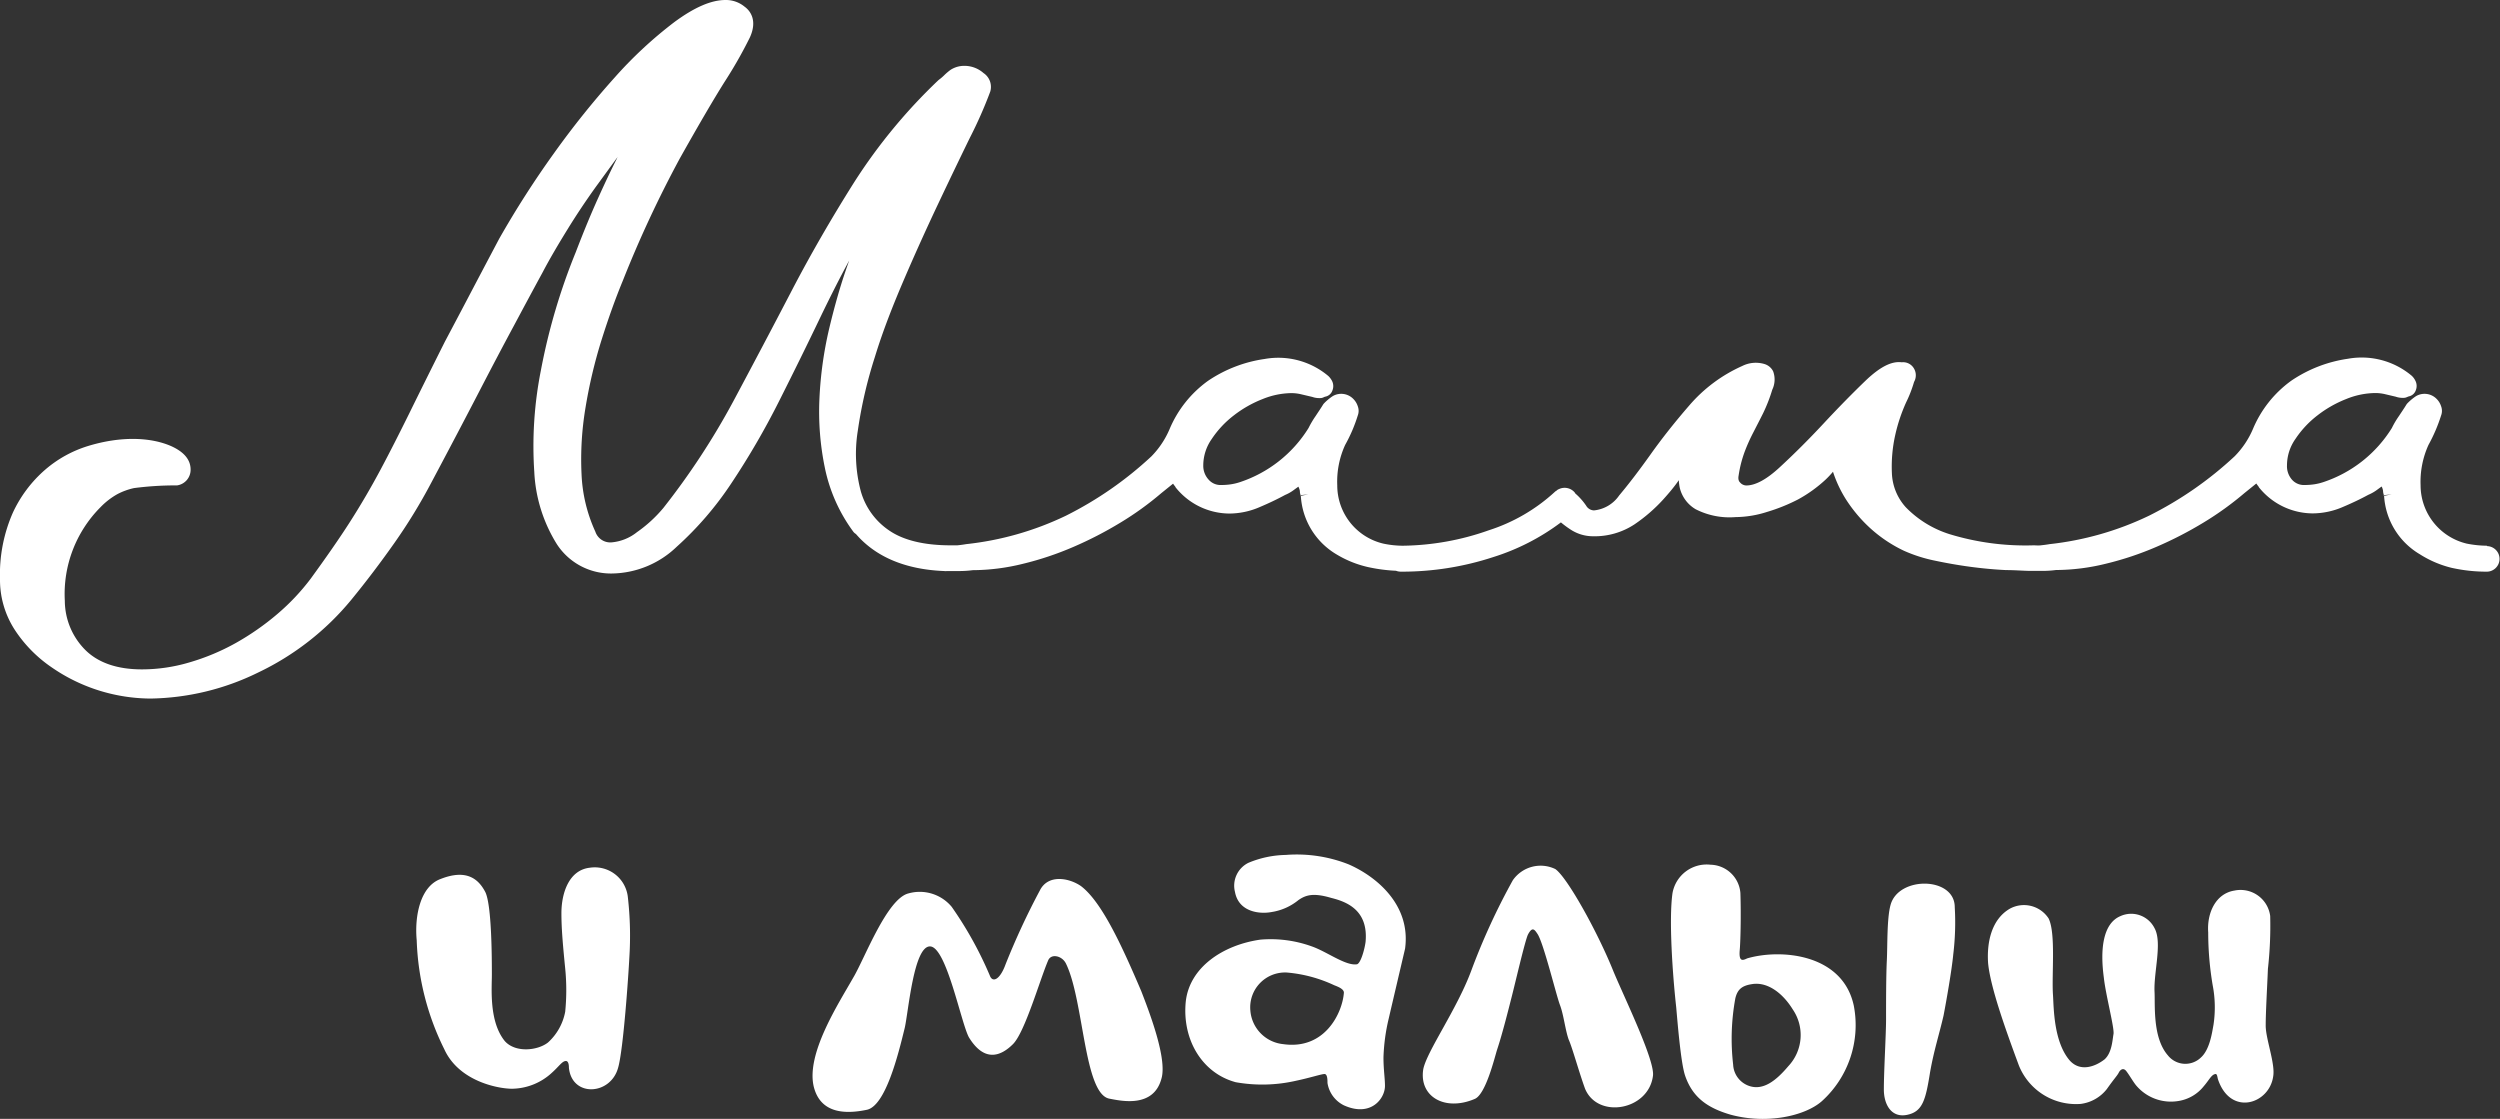
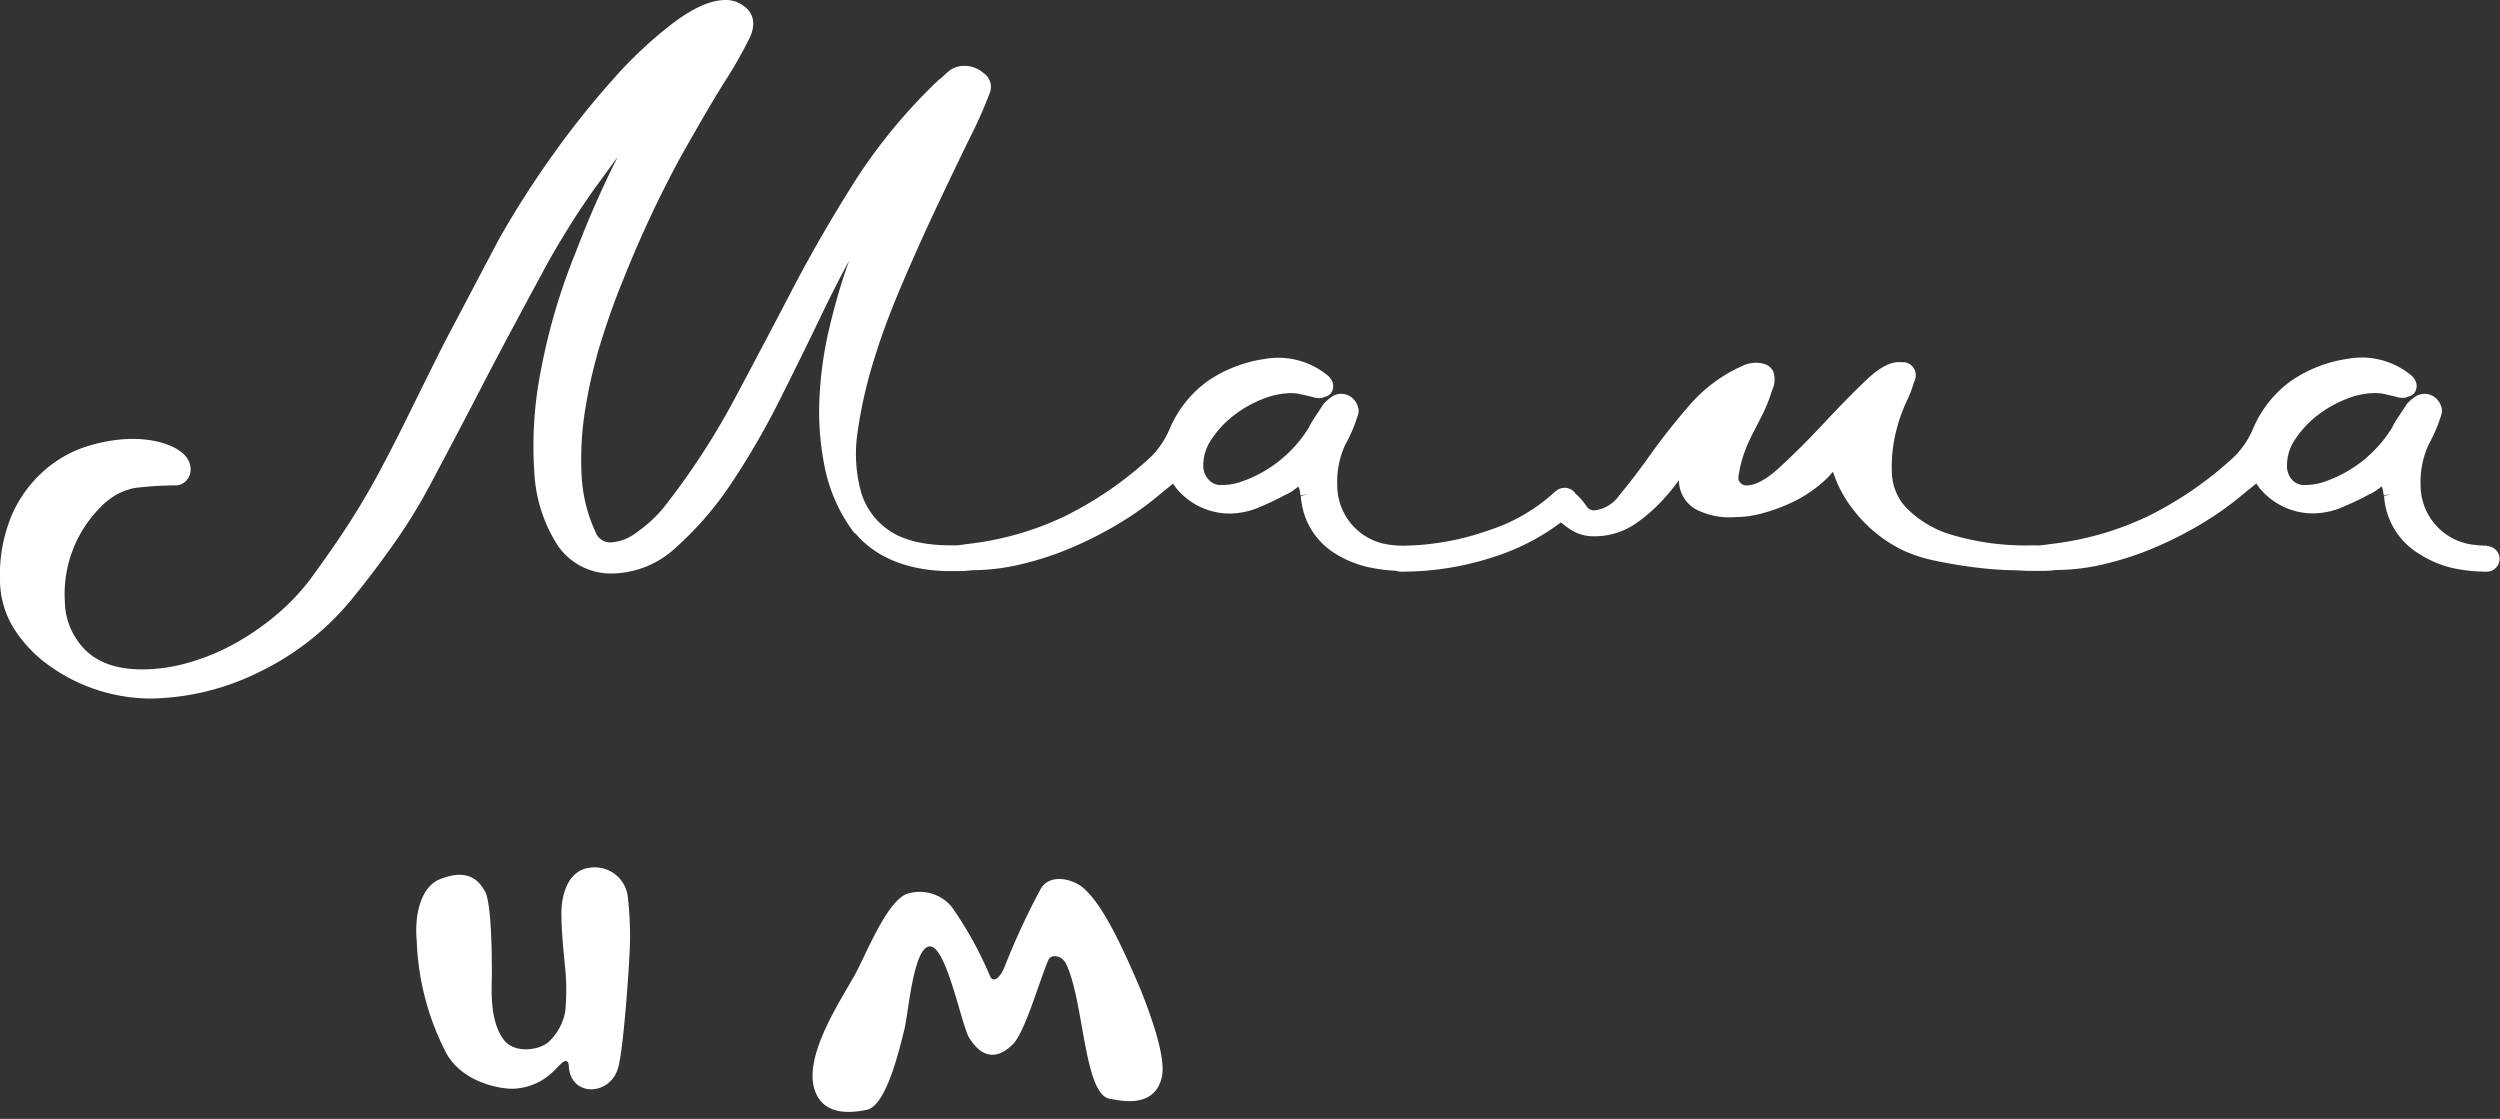
<svg xmlns="http://www.w3.org/2000/svg" viewBox="0 0 317.01 141.88">
  <rect x="0" y="0" width="317.01" height="141.88" fill="#333333" stroke="none" />
  <defs>
    <style>.cls-1{fill:#fff;}</style>
  </defs>
  <g id="Слой_2" data-name="Слой 2">
    <g id="Слой_1-2" data-name="Слой 1">
      <path class="cls-1" d="M71.67,128.29a27.85,27.85,0,0,0,0-5.48c-.29-2.94-.48-5-.48-7,0-2.65,1-5.49,3.6-5.78a4.22,4.22,0,0,1,4.82,3.69,43.41,43.41,0,0,1,.19,7.76c-.09,1.89-.75,11.64-1.42,13.91-.94,3.5-5.86,3.79-6.24,0,0-.47-.1-.85-.38-.85-.47,0-.85.66-1.8,1.51a7.57,7.57,0,0,1-4.82,2c-1.33.09-6.82-.66-8.8-5a33.45,33.45,0,0,1-3.5-13.82c-.29-3.12.47-6.81,3-7.76,3.32-1.32,4.83,0,5.68,1.61s.85,8.71.85,10.5S62,129.52,64,132c1.33,1.52,4.16,1.24,5.49.19A7,7,0,0,0,71.67,128.29Z" />
      <path class="cls-1" d="M137.06,112.35c2.65,2,5.2,7.57,7.66,13.34.95,2.46,3.31,8.51,2.56,11.07-1,3.78-5.11,2.84-6.63,2.55-3.21-.66-3.21-12.49-5.48-17.12-.48-1-1.9-1.33-2.27-.38-1.05,2.46-2.94,9.08-4.45,10.59s-3.6,2.37-5.58-.85c-1-1.79-2.84-11.45-4.92-11.54s-2.75,8.23-3.22,10.31c-.85,3.5-2.46,9.94-4.83,10.41-2.74.57-5.86.47-6.71-2.93-1-4.17,3.12-10.5,5-13.82,1.42-2.36,4.26-10,7-10.69a5.27,5.27,0,0,1,5.49,1.7,47.19,47.19,0,0,1,4.83,8.71c.37,1,1.32.47,2-1.42a92.15,92.15,0,0,1,4.35-9.37C132.9,110.83,135.54,111.31,137.06,112.35Z" />
-       <path class="cls-1" d="M178.17,120.29s-1.51,6.43-2.08,8.89a24.12,24.12,0,0,0-.66,4.92c0,1.52.19,2.65.19,3.6,0,1.61-1.8,4-5.21,2.46a3.81,3.81,0,0,1-2.08-2.84c0-.38,0-1.13-.38-1.13s-1.79.47-3.59.85a19.2,19.2,0,0,1-7.66.19c-4.26-1.14-6.82-5.4-6.34-10.22.47-4.35,4.73-7.19,9.46-7.86a15.36,15.36,0,0,1,6.53.86c1.89.66,4.25,2.46,5.67,2.27.48,0,1-1.8,1.14-2.84.38-4.07-2.46-5.11-4.35-5.58-2.27-.67-3.22-.38-4.17.28a7.08,7.08,0,0,1-3.4,1.51c-1.52.29-4.17,0-4.64-2.55a3.23,3.23,0,0,1,1.7-3.69,12.82,12.82,0,0,1,4.73-1A17.88,17.88,0,0,1,171,109.6C174.48,111.11,178.93,114.71,178.17,120.29Zm-7.76,5.58c0-.47-.75-.75-1.23-.94a17.6,17.6,0,0,0-6-1.61,4.42,4.42,0,0,0-4.63,4.82,4.64,4.64,0,0,0,4.16,4.26C168,133.16,170.23,128.43,170.41,125.87Z" />
-       <path class="cls-1" d="M197.81,127.44c-.47-1.23-2.08-7.86-2.84-9-.38-.57-.66-1-1.23.09-.38.85-1.61,6.15-2,7.67-.48,1.89-1.24,4.92-1.9,6.9-.28.85-1.42,5.68-2.84,6.25-3.78,1.61-7.09-.29-6.52-3.79.47-2.27,4.25-7.57,6.05-12.39a84,84,0,0,1,5.3-11.55,4.29,4.29,0,0,1,5.39-1.42c1.52,1.05,5.4,8.05,7.38,13,1.42,3.4,5.3,11.35,5,13.24-.57,4.36-7,5.49-8.61,1.61-.76-2.08-1.61-5.2-2.08-6.24C198.47,130.56,198.28,128.67,197.81,127.44Z" />
-       <path class="cls-1" d="M231,139.65c-2.17,1.89-7,2.93-11.54,1.7-2.93-.85-4.82-2.18-5.77-4.92-.57-1.61-1-7.19-1.14-8.71-.47-4.25-.94-11.16-.47-14.47a4.4,4.4,0,0,1,4.83-3.6,3.89,3.89,0,0,1,3.78,3.6c.1,3,0,6.43-.09,7.28-.1,1.33.28,1.33.94,1,4.17-1.23,12.11-.66,13.53,6A13,13,0,0,1,231,139.65ZM227.33,128c-1.23-2-3.12-3.5-5.1-3.22-1.33.19-1.9.66-2.18,1.8a28.51,28.51,0,0,0-.28,8.42,3,3,0,0,0,1.89,2.65c1.89.75,3.59-.66,5.11-2.46A5.76,5.76,0,0,0,227.33,128Zm11.93-6.25c.09-1.89,0-5.3.47-7,1-3.69,8.14-3.6,8.14.28a33.59,33.59,0,0,1-.19,6c-.19,2-.85,5.77-1.23,7.75-.57,2.46-1.23,4.45-1.71,7.19-.56,3.51-.94,5-2.93,5.4s-2.93-1.33-2.93-3.22c0-2.36.28-7,.28-8.89S239.16,123.65,239.26,121.76Z" />
-       <path class="cls-1" d="M252.1,122.14c-.19-2.75.48-5.59,2.75-6.91a3.73,3.73,0,0,1,4.92,1.23c.94,1.89.37,7.19.56,9.75.1,1.7.1,5.86,2.09,8.23,1.32,1.51,3.21.85,4.44-.1.95-.85,1-2.46,1.14-3.21s-1-5-1.23-7.2c-.48-3.59-.1-6.81,2.08-7.75a3.31,3.31,0,0,1,4.35,1.51c1,1.8-.09,5.49,0,8,.1,1.71-.28,5.87,1.7,8.14a2.83,2.83,0,0,0,4.17.28c1.13-1,1.42-3.12,1.61-4.16a14.79,14.79,0,0,0-.1-5,40.13,40.13,0,0,1-.57-6.72c-.18-2.46.95-4.92,3.32-5.3a3.79,3.79,0,0,1,4.54,3.22,49.09,49.09,0,0,1-.29,6.71c-.09,2.27-.28,5.49-.28,7.19s1.23,4.83.95,6.44c-.48,3.5-5.4,5.11-7,.38-.09-.29-.09-.76-.37-.67-.48.1-.76.76-1.42,1.52a5.11,5.11,0,0,1-3.22,1.89,5.76,5.76,0,0,1-5.39-2c-.38-.47-.86-1.32-1.23-1.79s-.76-.19-.95.19-.57.75-1.51,2.08a5,5,0,0,1-3.32,1.89A7.8,7.8,0,0,1,256,135.1C254.28,130.46,252.39,125.16,252.1,122.14Z" />
      <path class="cls-1" d="M315.37,69.2a13.7,13.7,0,0,1-2.59-.27,7.61,7.61,0,0,1-5.84-7.39,11.31,11.31,0,0,1,1-5.12,20.64,20.64,0,0,0,1.6-3.73,1.66,1.66,0,0,0,0-1.18,2.3,2.3,0,0,0-.55-.91,2.14,2.14,0,0,0-2.59-.39l-.11.07a6.64,6.64,0,0,0-1,.84,1.15,1.15,0,0,0-.14.17c-.33.54-.65,1-.95,1.46a10.82,10.82,0,0,0-.9,1.52,16.24,16.24,0,0,1-8.71,6.87,6.78,6.78,0,0,1-1.12.27,8.18,8.18,0,0,1-1.23.09,2,2,0,0,1-1.62-.69A2.58,2.58,0,0,1,290,59a5.83,5.83,0,0,1,1.07-3.34,12.5,12.5,0,0,1,2.81-3,14.64,14.64,0,0,1,3.65-2.07,10,10,0,0,1,3.59-.75,5.36,5.36,0,0,1,1.26.13l1.4.33a2.69,2.69,0,0,0,1,.15,1,1,0,0,0,.44-.1l.2-.08a1.19,1.19,0,0,0,.92-.8,1.46,1.46,0,0,0-.06-1.19,2.12,2.12,0,0,0-.45-.62,9.85,9.85,0,0,0-8.09-2.17,17.13,17.13,0,0,0-7.19,2.78,14.41,14.41,0,0,0-4.87,6.13,11.13,11.13,0,0,1-2.32,3.46,46.15,46.15,0,0,1-10.85,7.53A38.76,38.76,0,0,1,259.88,69c-.38.07-.75.11-1.1.15s-.61,0-.9,0a32.92,32.92,0,0,1-10.68-1.42,13.3,13.3,0,0,1-5.54-3.41,6.8,6.8,0,0,1-1.76-4.32,18.38,18.38,0,0,1,.43-4.87,21.39,21.39,0,0,1,1.38-4.12,15.76,15.76,0,0,0,1-2.58,1.7,1.7,0,0,0-.08-1.81,1.58,1.58,0,0,0-1.48-.68c-1.28-.17-2.75.57-4.6,2.34-1.65,1.59-3.44,3.41-5.32,5.43s-3.73,3.86-5.55,5.54c-1.65,1.53-3.08,2.31-4.25,2.31a1.06,1.06,0,0,1-.78-.38c-.09-.09-.3-.3-.18-.92a14.86,14.86,0,0,1,.77-3,22.2,22.2,0,0,1,1.08-2.41c.41-.8.83-1.61,1.24-2.43a20.21,20.21,0,0,0,1.17-3,3,3,0,0,0,.11-2.34,1.81,1.81,0,0,0-1.1-.92,3.84,3.84,0,0,0-2.82.25,19.09,19.09,0,0,0-6.71,5c-1.78,2.05-3.43,4.13-4.89,6.18s-2.75,3.74-4,5.23a4.4,4.4,0,0,1-3.19,1.9,1.18,1.18,0,0,1-1-.6,8,8,0,0,0-1.38-1.55.76.76,0,0,0-.17-.23,1.68,1.68,0,0,0-1.9-.32.94.94,0,0,0-.38.27l-.06,0-.09.09a22.52,22.52,0,0,1-8.36,4.86A33.74,33.74,0,0,1,177.9,69.2a12.12,12.12,0,0,1-2.5-.27,7.58,7.58,0,0,1-5.83-7.39,11.17,11.17,0,0,1,1-5.12,19.31,19.31,0,0,0,1.6-3.73,1.66,1.66,0,0,0,0-1.18,2.3,2.3,0,0,0-.55-.91,2.14,2.14,0,0,0-2.59-.39l-.11.07a6.64,6.64,0,0,0-1,.84,1.15,1.15,0,0,0-.14.17c-.33.54-.65,1-.95,1.46a11.88,11.88,0,0,0-.9,1.52,16.24,16.24,0,0,1-8.71,6.87,6.78,6.78,0,0,1-1.12.27,8.09,8.09,0,0,1-1.23.09,2,2,0,0,1-1.62-.69,2.58,2.58,0,0,1-.67-1.8,5.83,5.83,0,0,1,1.07-3.34,12.5,12.5,0,0,1,2.81-3,14.64,14.64,0,0,1,3.65-2.07,10,10,0,0,1,3.59-.75A5.36,5.36,0,0,1,165,50l1.4.33a2.69,2.69,0,0,0,1,.15,1,1,0,0,0,.44-.1.91.91,0,0,1,.2-.08,1.19,1.19,0,0,0,.92-.8,1.46,1.46,0,0,0-.05-1.19,2.37,2.37,0,0,0-.46-.62,9.85,9.85,0,0,0-8.09-2.17,17.13,17.13,0,0,0-7.19,2.78,14.41,14.41,0,0,0-4.87,6.13A11.13,11.13,0,0,1,146,57.87a46.15,46.15,0,0,1-10.85,7.53A38.76,38.76,0,0,1,122.5,69c-.38.07-.75.11-1.1.15l-.86,0c-3.4,0-6-.66-7.77-1.87a8.92,8.92,0,0,1-3.62-5,18.46,18.46,0,0,1-.38-7.64,56.93,56.93,0,0,1,2.17-9.38c1-3.28,2.32-6.63,3.77-10s2.91-6.58,4.35-9.62,2.77-5.81,3.94-8.2a55.38,55.38,0,0,0,2.57-5.83,2.11,2.11,0,0,0-.86-2.35,3.66,3.66,0,0,0-2.45-.91,3.18,3.18,0,0,0-1.73.51,7.34,7.34,0,0,0-.83.71,5.82,5.82,0,0,1-.61.52l-.09.07A69.26,69.26,0,0,0,108.32,23.1c-2.84,4.5-5.52,9.13-7.94,13.78s-4.92,9.38-7.39,14a92.89,92.89,0,0,1-8.88,13.54,17.11,17.11,0,0,1-3.34,3.06,6,6,0,0,1-3.28,1.3,2,2,0,0,1-2-1.37,19.4,19.4,0,0,1-1.75-7.33,39.57,39.57,0,0,1,.5-8.36,63.07,63.07,0,0,1,2-8.49c.88-2.8,1.8-5.38,2.75-7.67a144.51,144.51,0,0,1,7.23-15.5c2.25-4,4.15-7.28,5.68-9.71a56.23,56.23,0,0,0,3.19-5.61c1-2.2,0-3.41-.67-3.89A3.72,3.72,0,0,0,92,0c-1.81,0-3.94.92-6.5,2.81a52.8,52.8,0,0,0-7.54,7,110.84,110.84,0,0,0-7.72,9.63,121.05,121.05,0,0,0-6.95,10.85q-1.74,3.29-3.44,6.52c-1.13,2.16-2.28,4.33-3.45,6.54q-2.57,5.13-4.47,9c-1.26,2.55-2.5,5-3.68,7.21s-2.48,4.44-3.86,6.6-3.08,4.59-5,7.23a27.94,27.94,0,0,1-4.21,4.46,33.14,33.14,0,0,1-5.29,3.69A28.23,28.23,0,0,1,24,84a21.16,21.16,0,0,1-6,.88c-3.07,0-5.46-.8-7.11-2.39a8.88,8.88,0,0,1-2.67-6.3,15.59,15.59,0,0,1,4.53-11.88,9.17,9.17,0,0,1,2.17-1.67A8.43,8.43,0,0,1,17,61.89a41.11,41.11,0,0,1,5.31-.34l.15,0a2,2,0,0,0,1.71-2c0-1.26-.84-2.26-2.51-3-2.64-1.14-6.41-1.24-10.48,0a15.11,15.11,0,0,0-5.44,3,16.27,16.27,0,0,0-4.11,5.46A19.4,19.4,0,0,0,0,73.39a11.65,11.65,0,0,0,1.85,6.44,17,17,0,0,0,4.64,4.75,22.16,22.16,0,0,0,6.13,3,22.32,22.32,0,0,0,6.45,1,31.92,31.92,0,0,0,13.62-3.28A34.47,34.47,0,0,0,44.59,76c1.85-2.26,3.66-4.65,5.38-7.09a69.38,69.38,0,0,0,4.69-7.65q3.5-6.58,6-11.41t4.51-8.56q2-3.75,3.59-6.67c1-1.91,2.12-3.78,3.21-5.55s2.27-3.54,3.55-5.33Q76.79,22,78.32,19.9l-.23.47c-.65,1.29-1.38,2.83-2.23,4.71S74.06,29.23,73,32a77.86,77.86,0,0,0-4.42,15,49.28,49.28,0,0,0-.83,12.84A19,19,0,0,0,70.61,69a8.17,8.17,0,0,0,7.09,3.72,12.08,12.08,0,0,0,8.1-3.38,41.93,41.93,0,0,0,6.9-8,99,99,0,0,0,6.07-10.43c1.88-3.73,3.64-7.31,5.24-10.65,1.3-2.7,2.53-5.12,3.67-7.22-.14.4-.29.81-.43,1.23-.76,2.21-1.48,4.75-2.14,7.54a48.35,48.35,0,0,0-1.2,8.7,35.21,35.21,0,0,0,.69,8.83,20.58,20.58,0,0,0,3.61,8.09,1.06,1.06,0,0,0,.32.28c2.53,2.93,6.3,4.5,11.18,4.7a1.74,1.74,0,0,0,.39,0h1.7a13.09,13.09,0,0,0,1.55-.11,26.78,26.78,0,0,0,6.33-.8,39.47,39.47,0,0,0,6.43-2.15,48.09,48.09,0,0,0,6-3.1,39,39,0,0,0,5.14-3.71l1.5-1.21a3.07,3.07,0,0,0,.27.36.74.74,0,0,0,.14.22,8.78,8.78,0,0,0,6.7,3.21,9.71,9.71,0,0,0,3.83-.8c1.14-.48,2.24-1,3.27-1.56a5.1,5.1,0,0,0,1.17-.68l.51-.37a2,2,0,0,1,.19.55,1.49,1.49,0,0,0,.12.6h0a9.23,9.23,0,0,0,4.53,7.44,13.46,13.46,0,0,0,4,1.61,20.65,20.65,0,0,0,3.43.46H177a1.81,1.81,0,0,0,.64.12,37.14,37.14,0,0,0,11.71-1.85,28.36,28.36,0,0,0,8.58-4.4,12.08,12.08,0,0,0,1.37,1,5.18,5.18,0,0,0,2.68.76,9.17,9.17,0,0,0,5.28-1.51,20.38,20.38,0,0,0,3.62-3.13c.76-.84,1.45-1.66,2-2.47a6,6,0,0,0,.13,1,4.32,4.32,0,0,0,2,2.68,9.43,9.43,0,0,0,5.07,1,13.38,13.38,0,0,0,4-.66A22.65,22.65,0,0,0,228,63.33a17.27,17.27,0,0,0,3.49-2.51,12.11,12.11,0,0,0,.94-1,15.58,15.58,0,0,0,1.63,3.48,18.38,18.38,0,0,0,3,3.59,17.47,17.47,0,0,0,4.37,2.95,18.75,18.75,0,0,0,3.91,1.25c1.46.31,3,.58,4.49.78s3.06.35,4.56.42c1.15,0,2.14.09,3,.1h1.77a13.09,13.09,0,0,0,1.55-.11,26.78,26.78,0,0,0,6.33-.8,39.47,39.47,0,0,0,6.43-2.15,48.09,48.09,0,0,0,6-3.1,39.65,39.65,0,0,0,5.14-3.71l1.5-1.21a3.07,3.07,0,0,0,.27.36.74.74,0,0,0,.14.22,8.78,8.78,0,0,0,6.7,3.21,9.71,9.71,0,0,0,3.83-.8c1.14-.48,2.24-1,3.27-1.56a5.32,5.32,0,0,0,1.17-.68l.51-.37a1.69,1.69,0,0,1,.18.55,1.67,1.67,0,0,0,.13.6h0a9.23,9.23,0,0,0,4.53,7.44A13.46,13.46,0,0,0,310.86,72a20.32,20.32,0,0,0,4.43.49,1.62,1.62,0,1,0,.08-3.24ZM164.9,62.79l1-.1h0l-1,.19A.35.35,0,0,1,164.9,62.79Zm137.37,0,1-.1h0l-1,.19Z" />
    </g>
  </g>
</svg>